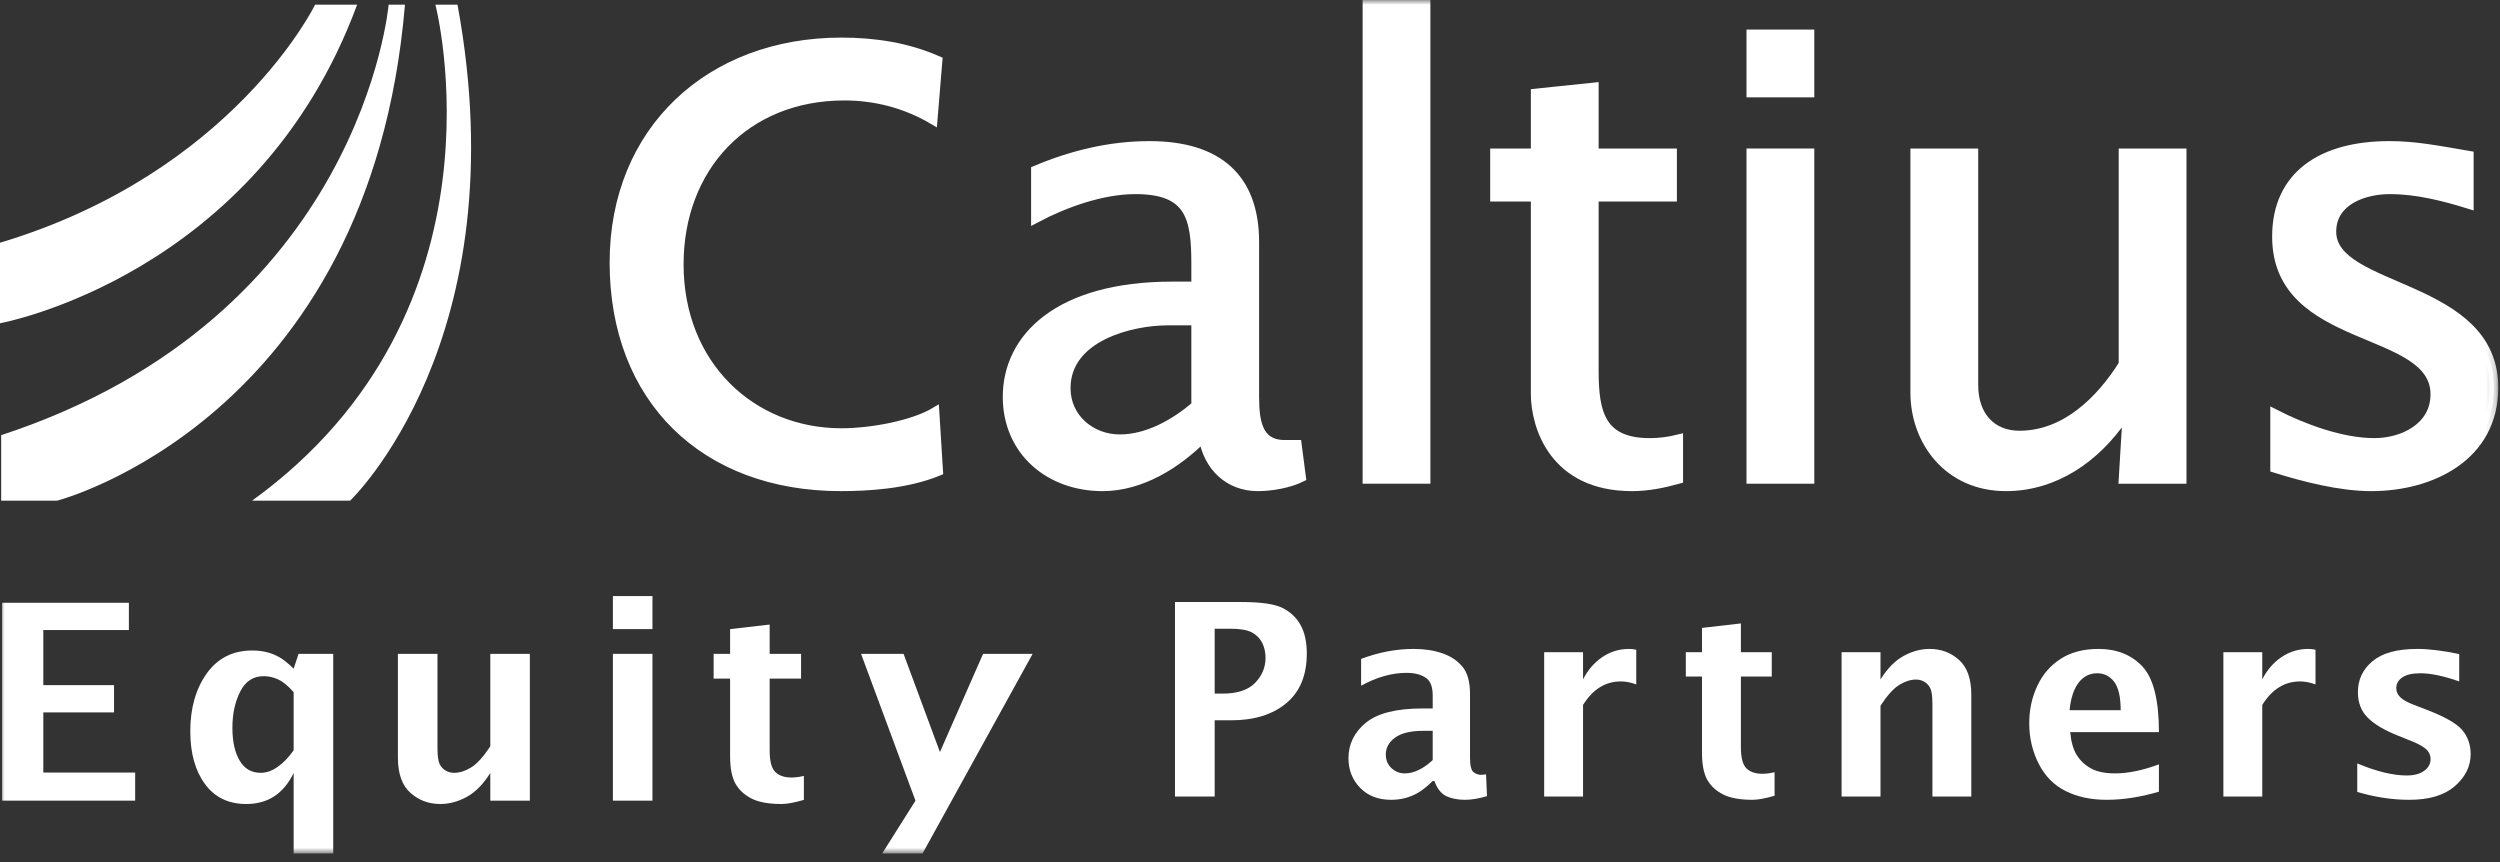
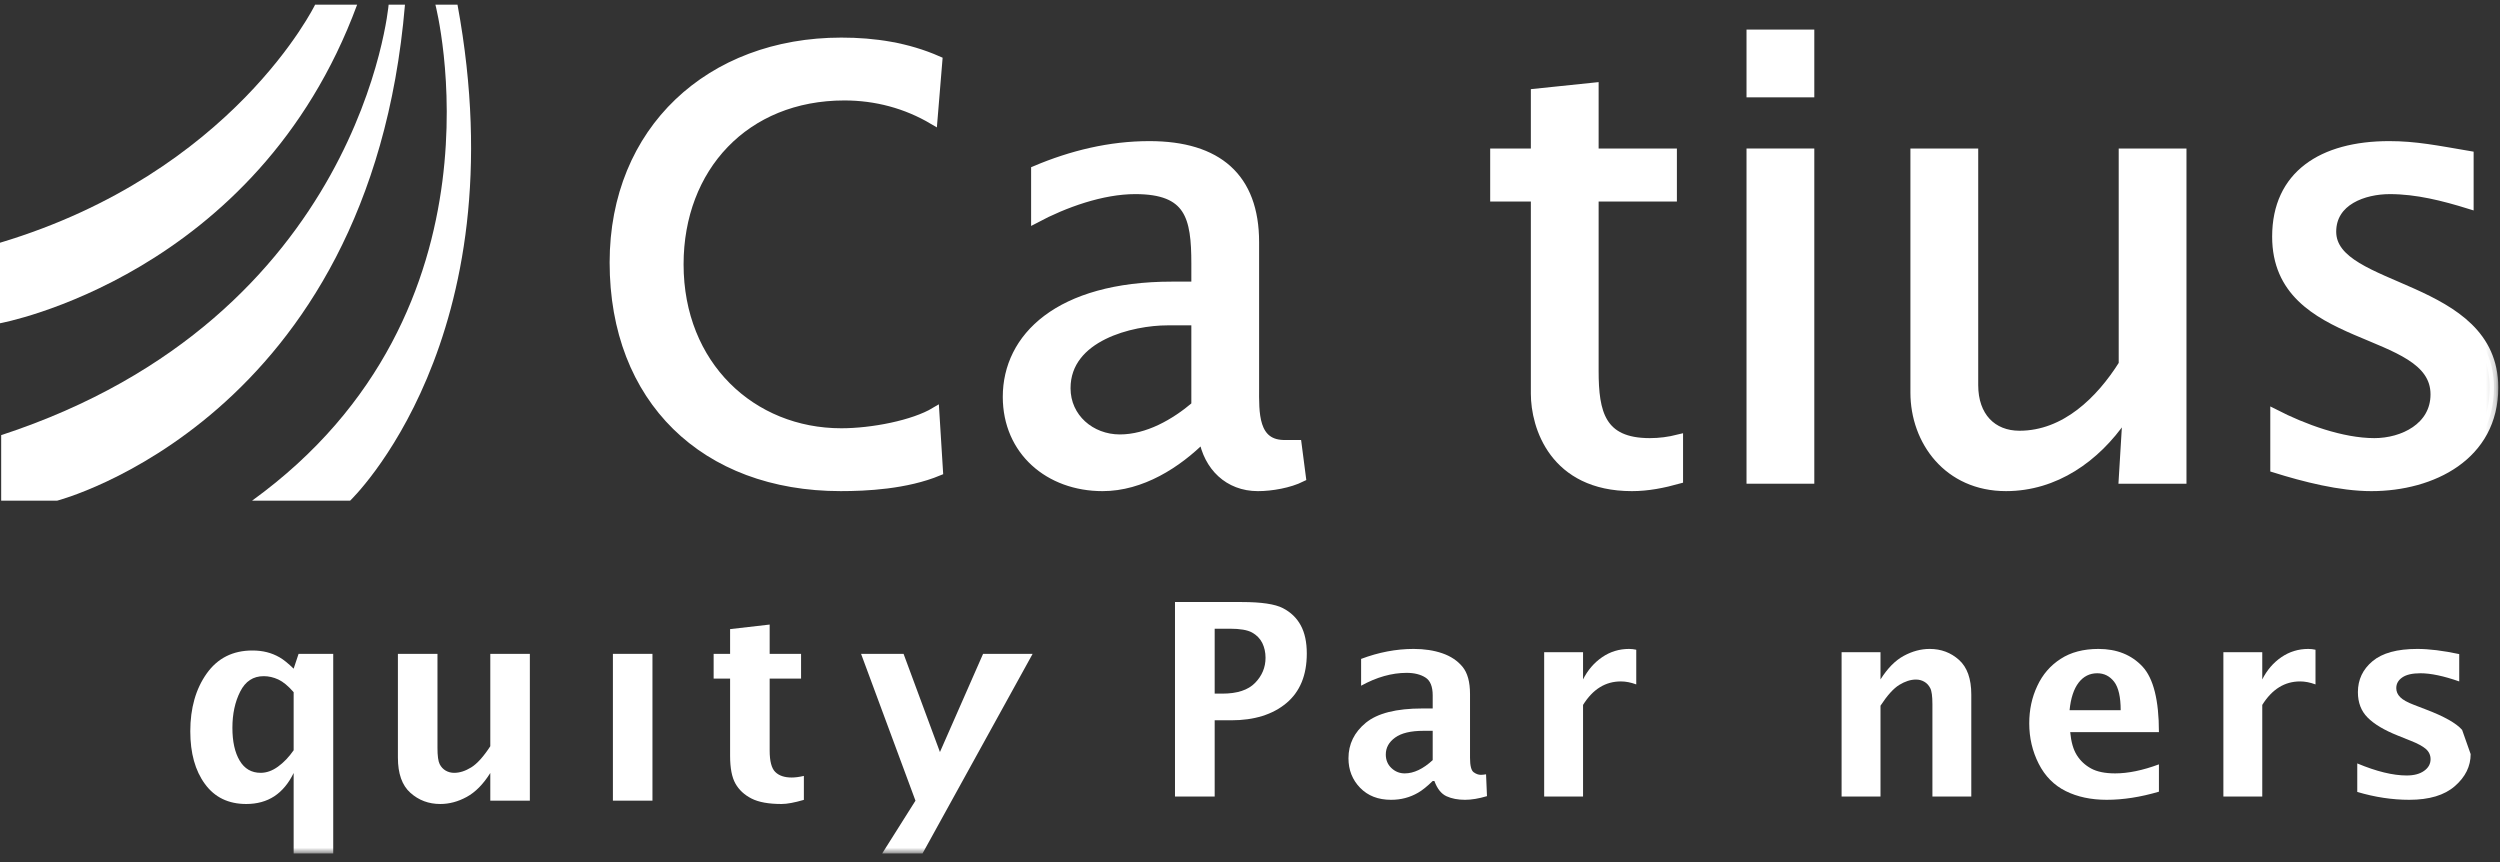
<svg xmlns="http://www.w3.org/2000/svg" xmlns:xlink="http://www.w3.org/1999/xlink" width="261px" height="90px" viewBox="0 0 261 90" version="1.1">
  <rect x="0" y="0" width="261" height="90" fill="#333333" stroke="none" />
  <title>Page 1</title>
  <desc>Created with Sketch.</desc>
  <defs>
    <polygon id="path-1" points="0 89.101 260.821 89.101 260.821 0 0 0" />
  </defs>
  <g id="Welcome" stroke="none" stroke-width="1" fill="none" fill-rule="evenodd">
    <g id="Equity-Homepage-" transform="translate(-146, -26)">
      <g id="Page-1" transform="translate(146, 26)">
        <path d="M37.285,0.487 L32.898,0.487 C32.898,0.487 24.368,18.032 -0,25.342 L-0,33.748 C-0,33.748 26.806,28.876 37.285,0.487" id="Fill-1" fill="#FFFFFF" />
        <path d="M42.279,0.487 L40.573,0.487 C40.573,0.487 37.772,33.095 0.123,45.429 L0.123,52.268 L5.971,52.268 C5.971,52.268 38.624,43.842 42.279,0.487" id="Fill-4" fill="#FFFFFF" />
        <path d="M47.763,0.487 L45.456,0.487 C45.456,0.487 53.779,32.404 26.318,52.268 L36.554,52.268 C36.554,52.268 54.22,35.456 47.763,0.487" id="Fill-6" fill="#FFFFFF" />
        <path d="M97.42,12.547 C94.59,10.872 91.437,10.037 88.156,10.037 C77.799,10.037 70.916,17.501 70.916,27.598 C70.916,38.148 78.505,45.161 87.835,45.161 C91.051,45.161 95.361,44.325 97.613,42.975 L98,49.213 C94.59,50.63 90.408,50.823 87.771,50.823 C73.553,50.823 64.095,41.688 64.095,27.406 C64.095,13.576 74.132,4.375 87.835,4.375 C91.308,4.375 94.718,4.89 97.935,6.307 L97.42,12.547 Z" id="Fill-8" fill="#FFFFFF" />
        <path d="M97.42,12.547 C94.59,10.872 91.437,10.037 88.156,10.037 C77.799,10.037 70.916,17.501 70.916,27.598 C70.916,38.148 78.505,45.161 87.835,45.161 C91.051,45.161 95.361,44.325 97.613,42.975 L98,49.213 C94.59,50.63 90.408,50.823 87.771,50.823 C73.553,50.823 64.095,41.688 64.095,27.406 C64.095,13.576 74.132,4.375 87.835,4.375 C91.308,4.375 94.718,4.89 97.935,6.307 L97.42,12.547 Z" id="Stroke-10" stroke="#FFFFFF" stroke-width="0.9" />
        <path d="M124.826,33.518 L121.866,33.518 C118.199,33.518 111.315,35.126 111.315,40.53 C111.315,43.619 113.889,45.805 116.912,45.805 C119.807,45.805 122.639,44.196 124.826,42.332 L124.826,33.518 Z M135.891,49.857 C134.603,50.5 132.74,50.824 131.323,50.824 C128.236,50.824 126.111,48.698 125.597,45.74 C122.895,48.442 119.164,50.824 115.11,50.824 C109.513,50.824 105.14,47.092 105.14,41.43 C105.14,35.255 110.479,29.851 122.381,29.851 L124.826,29.851 L124.826,27.535 C124.826,22.644 124.182,19.815 118.52,19.815 C115.047,19.815 111.122,21.229 108.098,22.839 L108.098,17.755 C111.894,16.149 115.883,15.182 120.001,15.182 C127.142,15.182 131.001,18.529 131.001,25.283 L131.001,40.465 C131.001,42.975 130.809,46.513 134.281,46.383 L135.44,46.383 L135.891,49.857 Z" id="Fill-12" fill="#FFFFFF" />
        <path d="M124.826,33.518 L121.866,33.518 C118.199,33.518 111.315,35.126 111.315,40.53 C111.315,43.619 113.889,45.805 116.912,45.805 C119.807,45.805 122.639,44.196 124.826,42.332 L124.826,33.518 Z M135.891,49.857 C134.603,50.5 132.74,50.824 131.323,50.824 C128.236,50.824 126.111,48.698 125.597,45.74 C122.895,48.442 119.164,50.824 115.11,50.824 C109.513,50.824 105.14,47.092 105.14,41.43 C105.14,35.255 110.479,29.851 122.381,29.851 L124.826,29.851 L124.826,27.535 C124.826,22.644 124.182,19.815 118.52,19.815 C115.047,19.815 111.122,21.229 108.098,22.839 L108.098,17.755 C111.894,16.149 115.883,15.182 120.001,15.182 C127.142,15.182 131.001,18.529 131.001,25.283 L131.001,40.465 C131.001,42.975 130.809,46.513 134.281,46.383 L135.44,46.383 L135.891,49.857 Z" id="Stroke-14" stroke="#FFFFFF" stroke-width="0.9" />
        <mask id="mask-2" fill="white">
          <use xlink:href="#path-1" />
        </mask>
        <g id="Clip-17" />
-         <polygon id="Fill-16" fill="#FFFFFF" mask="url(#mask-2)" points="142.708 50.049 148.884 50.049 148.884 0.45 142.708 0.45" />
-         <polygon id="Stroke-18" stroke="#FFFFFF" stroke-width="0.9" mask="url(#mask-2)" points="142.708 50.049 148.884 50.049 148.884 0.45 142.708 0.45" />
        <path d="M174.618,15.954 L174.618,20.587 L166.447,20.587 L166.447,38.728 C166.447,43.102 167.154,46.19 172.237,46.19 C173.266,46.19 174.231,46.062 175.261,45.805 L175.261,50.05 C173.653,50.5 172.045,50.824 170.372,50.824 C162.2,50.824 160.271,44.518 160.271,41.108 L160.271,20.587 L156.025,20.587 L156.025,15.954 L160.271,15.954 L160.271,9.713 L166.447,9.071 L166.447,15.954 L174.618,15.954 Z" id="Fill-19" fill="#FFFFFF" mask="url(#mask-2)" />
        <path d="M174.618,15.954 L174.618,20.587 L166.447,20.587 L166.447,38.728 C166.447,43.102 167.154,46.19 172.237,46.19 C173.266,46.19 174.231,46.062 175.261,45.805 L175.261,50.05 C173.653,50.5 172.045,50.824 170.372,50.824 C162.2,50.824 160.271,44.518 160.271,41.108 L160.271,20.587 L156.025,20.587 L156.025,15.954 L160.271,15.954 L160.271,9.713 L166.447,9.071 L166.447,15.954 L174.618,15.954 Z" id="Stroke-20" stroke="#FFFFFF" stroke-width="0.9" mask="url(#mask-2)" />
        <path d="M182.786,50.05 L188.963,50.05 L188.963,15.954 L182.786,15.954 L182.786,50.05 Z M182.786,9.713 L188.963,9.713 L188.963,3.538 L182.786,3.538 L182.786,9.713 Z" id="Fill-21" fill="#FFFFFF" mask="url(#mask-2)" />
        <path d="M182.786,50.05 L188.963,50.05 L188.963,15.954 L182.786,15.954 L182.786,50.05 Z M182.786,9.713 L188.963,9.713 L188.963,3.538 L182.786,3.538 L182.786,9.713 Z" id="Stroke-22" stroke="#FFFFFF" stroke-width="0.9" mask="url(#mask-2)" />
        <path d="M221.708,50.05 L221.643,50.05 L222.029,43.682 L221.643,43.682 C218.811,47.8 214.565,50.823 209.421,50.823 C203.372,50.823 199.897,46.061 199.897,40.982 L199.897,15.954 L206.076,15.954 L206.076,40.208 C206.076,43.488 208.003,45.419 210.834,45.419 C215.596,45.419 219.262,41.815 221.643,38.022 L221.643,15.954 L227.818,15.954 L227.818,50.05 L221.708,50.05 Z" id="Fill-23" fill="#FFFFFF" mask="url(#mask-2)" />
        <path d="M221.708,50.05 L221.643,50.05 L222.029,43.682 L221.643,43.682 C218.811,47.8 214.565,50.823 209.421,50.823 C203.372,50.823 199.897,46.061 199.897,40.982 L199.897,15.954 L206.076,15.954 L206.076,40.208 C206.076,43.488 208.003,45.419 210.834,45.419 C215.596,45.419 219.262,41.815 221.643,38.022 L221.643,15.954 L227.818,15.954 L227.818,50.05 L221.708,50.05 Z" id="Stroke-24" stroke="#FFFFFF" stroke-width="0.9" mask="url(#mask-2)" />
        <path d="M237.468,43.167 C240.491,44.714 244.48,46.19 247.89,46.19 C250.85,46.19 254.196,44.583 254.196,41.171 C254.196,33.968 237.662,36.155 237.662,24.704 C237.662,18.269 242.422,15.182 249.434,15.182 C252.2,15.182 254.387,15.634 257.797,16.214 L257.797,21.36 C255.096,20.524 252.329,19.816 249.499,19.816 C246.797,19.816 243.45,20.973 243.45,24.191 C243.45,30.493 260.371,29.464 260.371,40.465 C260.371,47.607 253.937,50.824 247.569,50.824 C244.288,50.824 240.557,49.857 237.468,48.893 L237.468,43.167 Z" id="Fill-25" fill="#FFFFFF" mask="url(#mask-2)" />
        <path d="M237.468,43.167 C240.491,44.714 244.48,46.19 247.89,46.19 C250.85,46.19 254.196,44.583 254.196,41.171 C254.196,33.968 237.662,36.155 237.662,24.704 C237.662,18.269 242.422,15.182 249.434,15.182 C252.2,15.182 254.387,15.634 257.797,16.214 L257.797,21.36 C255.096,20.524 252.329,19.816 249.499,19.816 C246.797,19.816 243.45,20.973 243.45,24.191 C243.45,30.493 260.371,29.464 260.371,40.465 C260.371,47.607 253.937,50.824 247.569,50.824 C244.288,50.824 240.557,49.857 237.468,48.893 L237.468,43.167 Z" id="Stroke-26" stroke="#FFFFFF" stroke-width="0.9" mask="url(#mask-2)" />
-         <polygon id="Fill-27" fill="#FFFFFF" mask="url(#mask-2)" points="4.522 74.375 11.906 74.375 11.906 71.529 4.522 71.529 4.522 65.775 13.455 65.775 13.455 62.929 0.223 62.929 0.223 83.587 14.111 83.587 14.111 80.656 4.522 80.656" />
        <path d="M30.657,78.328 C30.166,79.036 29.621,79.604 29.024,80.036 C28.426,80.469 27.825,80.683 27.213,80.683 C26.258,80.683 25.526,80.26 25.021,79.409 C24.516,78.56 24.263,77.417 24.263,75.986 C24.263,74.538 24.532,73.276 25.077,72.202 C25.617,71.128 26.434,70.592 27.529,70.592 C28.047,70.592 28.558,70.708 29.059,70.941 C29.56,71.175 30.092,71.615 30.657,72.264 L30.657,78.328 Z M30.657,69.81 C30.095,69.263 29.605,68.864 29.182,68.623 C28.759,68.38 28.318,68.203 27.86,68.088 C27.398,67.971 26.894,67.912 26.344,67.912 C24.303,67.912 22.713,68.715 21.575,70.32 C20.437,71.926 19.866,73.933 19.866,76.345 C19.866,78.626 20.375,80.46 21.398,81.851 C22.414,83.243 23.854,83.937 25.709,83.937 C26.838,83.937 27.816,83.667 28.639,83.13 C29.459,82.589 30.134,81.781 30.657,80.7 L30.657,89.101 L34.789,89.101 L34.789,68.261 L31.172,68.261 L30.657,69.81 Z" id="Fill-28" fill="#FFFFFF" mask="url(#mask-2)" />
        <path d="M51.187,77.907 C50.471,79.005 49.804,79.742 49.19,80.119 C48.576,80.497 47.986,80.684 47.419,80.684 C47.092,80.684 46.799,80.607 46.531,80.454 C46.266,80.3 46.054,80.074 45.903,79.778 C45.749,79.479 45.672,78.912 45.672,78.074 L45.672,68.261 L41.541,68.261 L41.541,79.094 C41.541,80.771 41.977,81.998 42.847,82.771 C43.717,83.549 44.756,83.937 45.967,83.937 C46.906,83.937 47.826,83.691 48.728,83.197 C49.633,82.704 50.453,81.873 51.187,80.7 L51.187,83.588 L55.317,83.588 L55.317,68.261 L51.187,68.261 L51.187,77.907 Z" id="Fill-29" fill="#FFFFFF" mask="url(#mask-2)" />
        <polygon id="Fill-30" fill="#FFFFFF" mask="url(#mask-2)" points="63.987 83.588 68.117 83.588 68.117 68.262 63.987 68.262" />
-         <polygon id="Fill-31" fill="#FFFFFF" mask="url(#mask-2)" points="63.987 65.679 68.117 65.679 68.117 62.231 63.987 62.231" />
        <path d="M80.939,80.595 C80.548,80.211 80.353,79.464 80.353,78.357 L80.353,70.843 L83.631,70.843 L83.631,68.261 L80.353,68.261 L80.353,65.204 L76.222,65.679 L76.222,68.261 L74.504,68.261 L74.504,70.843 L76.222,70.843 L76.222,78.912 C76.222,80.189 76.409,81.153 76.781,81.809 C77.15,82.466 77.709,82.984 78.455,83.366 C79.2,83.748 80.246,83.937 81.596,83.937 C82.163,83.937 82.94,83.795 83.924,83.506 L83.924,81.005 C83.434,81.12 83.009,81.173 82.658,81.173 C81.901,81.173 81.33,80.981 80.939,80.595" id="Fill-32" fill="#FFFFFF" mask="url(#mask-2)" />
        <polygon id="Fill-33" fill="#FFFFFF" mask="url(#mask-2)" points="98.13 78.513 94.332 68.261 89.895 68.261 95.575 83.591 92.099 89.101 96.314 89.101 107.807 68.261 102.634 68.261" />
        <path d="M131.029,71.295 C130.301,72.043 129.163,72.415 127.606,72.415 L126.812,72.415 L126.812,65.637 L128.401,65.637 C129.46,65.637 130.233,65.77 130.714,66.034 C131.193,66.299 131.549,66.664 131.781,67.124 C132.007,67.586 132.122,68.102 132.122,68.667 C132.122,69.675 131.757,70.552 131.029,71.295 M133.933,63.489 C133.111,63.065 131.681,62.852 129.651,62.852 L122.669,62.852 L122.669,83.157 L126.812,83.157 L126.812,75.199 L128.536,75.199 C130.939,75.199 132.855,74.605 134.286,73.415 C135.715,72.227 136.429,70.497 136.429,68.23 C136.429,67.049 136.222,66.072 135.802,65.294 C135.382,64.517 134.76,63.916 133.933,63.489" id="Fill-34" fill="#FFFFFF" mask="url(#mask-2)" />
        <path d="M149.574,79.356 C149.078,79.814 148.59,80.158 148.099,80.391 C147.609,80.626 147.128,80.742 146.651,80.742 C146.121,80.742 145.66,80.557 145.268,80.189 C144.872,79.817 144.677,79.342 144.677,78.767 C144.677,78.063 145,77.474 145.649,77.005 C146.297,76.533 147.287,76.297 148.616,76.297 L149.574,76.297 L149.574,79.356 Z M154.599,80.893 C154.349,80.893 154.1,80.802 153.847,80.619 C153.598,80.436 153.47,79.937 153.47,79.122 L153.47,72.455 C153.47,71.193 153.21,70.243 152.684,69.608 C152.156,68.972 151.454,68.505 150.576,68.203 C149.7,67.9 148.701,67.748 147.586,67.748 C145.767,67.748 143.935,68.097 142.1,68.79 L142.1,71.589 C143.716,70.695 145.304,70.246 146.856,70.246 C147.644,70.246 148.294,70.406 148.805,70.727 C149.319,71.046 149.574,71.668 149.574,72.594 L149.574,73.964 L148.491,73.964 C145.773,73.964 143.81,74.463 142.598,75.451 C141.386,76.446 140.78,77.683 140.78,79.165 C140.78,80.383 141.184,81.408 141.995,82.245 C142.804,83.082 143.881,83.5 145.223,83.5 C145.746,83.5 146.24,83.44 146.707,83.315 C147.175,83.192 147.621,83.008 148.05,82.759 C148.481,82.514 148.989,82.104 149.574,81.536 L149.751,81.536 C150.045,82.344 150.465,82.87 151.007,83.125 C151.551,83.375 152.2,83.5 152.95,83.5 C153.619,83.5 154.38,83.373 155.241,83.118 L155.144,80.837 C154.925,80.875 154.742,80.893 154.599,80.893 L154.599,80.893 Z" id="Fill-35" fill="#FFFFFF" mask="url(#mask-2)" />
        <path d="M167.26,68.613 C166.421,69.191 165.756,69.962 165.27,70.933 L165.27,68.092 L161.211,68.092 L161.211,83.157 L165.27,83.157 L165.27,73.594 C165.784,72.772 166.367,72.156 167.027,71.75 C167.686,71.341 168.42,71.141 169.224,71.141 C169.725,71.141 170.264,71.244 170.825,71.453 L170.825,67.832 C170.574,67.776 170.317,67.748 170.072,67.748 C169.041,67.748 168.1,68.036 167.26,68.613" id="Fill-36" fill="#FFFFFF" mask="url(#mask-2)" />
-         <path d="M182.326,80.214 C181.94,79.838 181.749,79.104 181.749,78.016 L181.749,70.629 L184.972,70.629 L184.972,68.092 L181.749,68.092 L181.749,65.085 L177.687,65.554 L177.687,68.092 L176,68.092 L176,70.629 L177.687,70.629 L177.687,78.56 C177.687,79.814 177.874,80.763 178.236,81.408 C178.602,82.053 179.149,82.562 179.885,82.937 C180.614,83.313 181.643,83.499 182.969,83.499 C183.53,83.499 184.291,83.359 185.264,83.076 L185.264,80.619 C184.777,80.729 184.361,80.783 184.015,80.783 C183.273,80.783 182.709,80.591 182.326,80.214" id="Fill-37" fill="#FFFFFF" mask="url(#mask-2)" />
        <path d="M201.457,67.748 C200.542,67.748 199.639,67.992 198.752,68.471 C197.863,68.952 197.056,69.769 196.324,70.933 L196.324,68.093 L192.262,68.093 L192.262,83.157 L196.324,83.157 L196.324,73.675 C197.03,72.597 197.682,71.872 198.286,71.501 C198.891,71.134 199.468,70.946 200.027,70.946 C200.35,70.946 200.639,71.023 200.899,71.175 C201.159,71.324 201.365,71.547 201.515,71.839 C201.668,72.129 201.744,72.689 201.744,73.511 L201.744,83.157 L205.803,83.157 L205.803,72.512 C205.803,70.863 205.375,69.658 204.52,68.894 C203.667,68.129 202.648,67.748 201.457,67.748" id="Fill-38" fill="#FFFFFF" mask="url(#mask-2)" />
        <path d="M216.063,74.143 C216.19,72.879 216.506,71.923 217.009,71.268 C217.515,70.615 218.162,70.288 218.949,70.288 C219.671,70.288 220.261,70.586 220.72,71.18 C221.17,71.773 221.399,72.764 221.399,74.143 L216.063,74.143 Z M223.676,69.588 C222.526,68.361 220.995,67.748 219.08,67.748 C217.515,67.748 216.197,68.094 215.134,68.785 C214.06,69.475 213.245,70.418 212.692,71.613 C212.129,72.805 211.853,74.105 211.853,75.515 C211.853,77.035 212.183,78.44 212.84,79.734 C213.497,81.03 214.437,81.979 215.659,82.589 C216.884,83.198 218.31,83.499 219.94,83.499 C221.657,83.499 223.474,83.217 225.392,82.651 L225.392,79.798 C223.698,80.428 222.175,80.742 220.823,80.742 C219.774,80.742 218.934,80.572 218.308,80.229 C217.682,79.885 217.184,79.421 216.818,78.835 C216.449,78.25 216.224,77.451 216.13,76.433 L225.392,76.433 C225.392,73.097 224.819,70.816 223.676,69.588 L223.676,69.588 Z" id="Fill-39" fill="#FFFFFF" mask="url(#mask-2)" />
        <path d="M238.17,68.613 C237.329,69.191 236.667,69.962 236.18,70.933 L236.18,68.092 L232.121,68.092 L232.121,83.157 L236.18,83.157 L236.18,73.594 C236.693,72.772 237.28,72.156 237.939,71.75 C238.596,71.341 239.33,71.141 240.133,71.141 C240.637,71.141 241.172,71.244 241.738,71.453 L241.738,67.832 C241.483,67.776 241.23,67.748 240.986,67.748 C239.952,67.748 239.014,68.036 238.17,68.613" id="Fill-40" fill="#FFFFFF" mask="url(#mask-2)" />
-         <path d="M257.045,76.201 C256.438,75.505 255.168,74.788 253.215,74.048 L252.037,73.595 C251.332,73.328 250.847,73.058 250.581,72.784 C250.306,72.511 250.171,72.195 250.171,71.839 C250.171,71.382 250.381,71.007 250.803,70.72 C251.223,70.432 251.855,70.288 252.695,70.288 C253.766,70.288 255.114,70.571 256.743,71.141 L256.743,68.286 C255.051,67.927 253.594,67.748 252.367,67.748 C250.269,67.748 248.713,68.173 247.697,69.024 C246.674,69.878 246.165,70.953 246.165,72.262 C246.165,73.354 246.504,74.234 247.178,74.911 C247.855,75.598 248.904,76.225 250.323,76.791 L251.691,77.341 C252.387,77.614 252.903,77.893 253.244,78.177 C253.582,78.469 253.751,78.831 253.751,79.261 C253.751,79.755 253.524,80.161 253.072,80.48 C252.621,80.802 252.014,80.96 251.254,80.96 C249.829,80.96 248.108,80.542 246.098,79.701 L246.098,82.677 C247.941,83.227 249.755,83.499 251.531,83.499 C253.611,83.499 255.205,83.023 256.293,82.067 C257.391,81.112 257.936,79.995 257.936,78.728 C257.936,77.746 257.641,76.906 257.045,76.201" id="Fill-41" fill="#FFFFFF" mask="url(#mask-2)" />
+         <path d="M257.045,76.201 C256.438,75.505 255.168,74.788 253.215,74.048 L252.037,73.595 C251.332,73.328 250.847,73.058 250.581,72.784 C250.306,72.511 250.171,72.195 250.171,71.839 C250.171,71.382 250.381,71.007 250.803,70.72 C251.223,70.432 251.855,70.288 252.695,70.288 C253.766,70.288 255.114,70.571 256.743,71.141 L256.743,68.286 C255.051,67.927 253.594,67.748 252.367,67.748 C250.269,67.748 248.713,68.173 247.697,69.024 C246.674,69.878 246.165,70.953 246.165,72.262 C246.165,73.354 246.504,74.234 247.178,74.911 C247.855,75.598 248.904,76.225 250.323,76.791 L251.691,77.341 C252.387,77.614 252.903,77.893 253.244,78.177 C253.582,78.469 253.751,78.831 253.751,79.261 C253.751,79.755 253.524,80.161 253.072,80.48 C252.621,80.802 252.014,80.96 251.254,80.96 C249.829,80.96 248.108,80.542 246.098,79.701 L246.098,82.677 C247.941,83.227 249.755,83.499 251.531,83.499 C253.611,83.499 255.205,83.023 256.293,82.067 C257.391,81.112 257.936,79.995 257.936,78.728 " id="Fill-41" fill="#FFFFFF" mask="url(#mask-2)" />
      </g>
    </g>
  </g>
</svg>